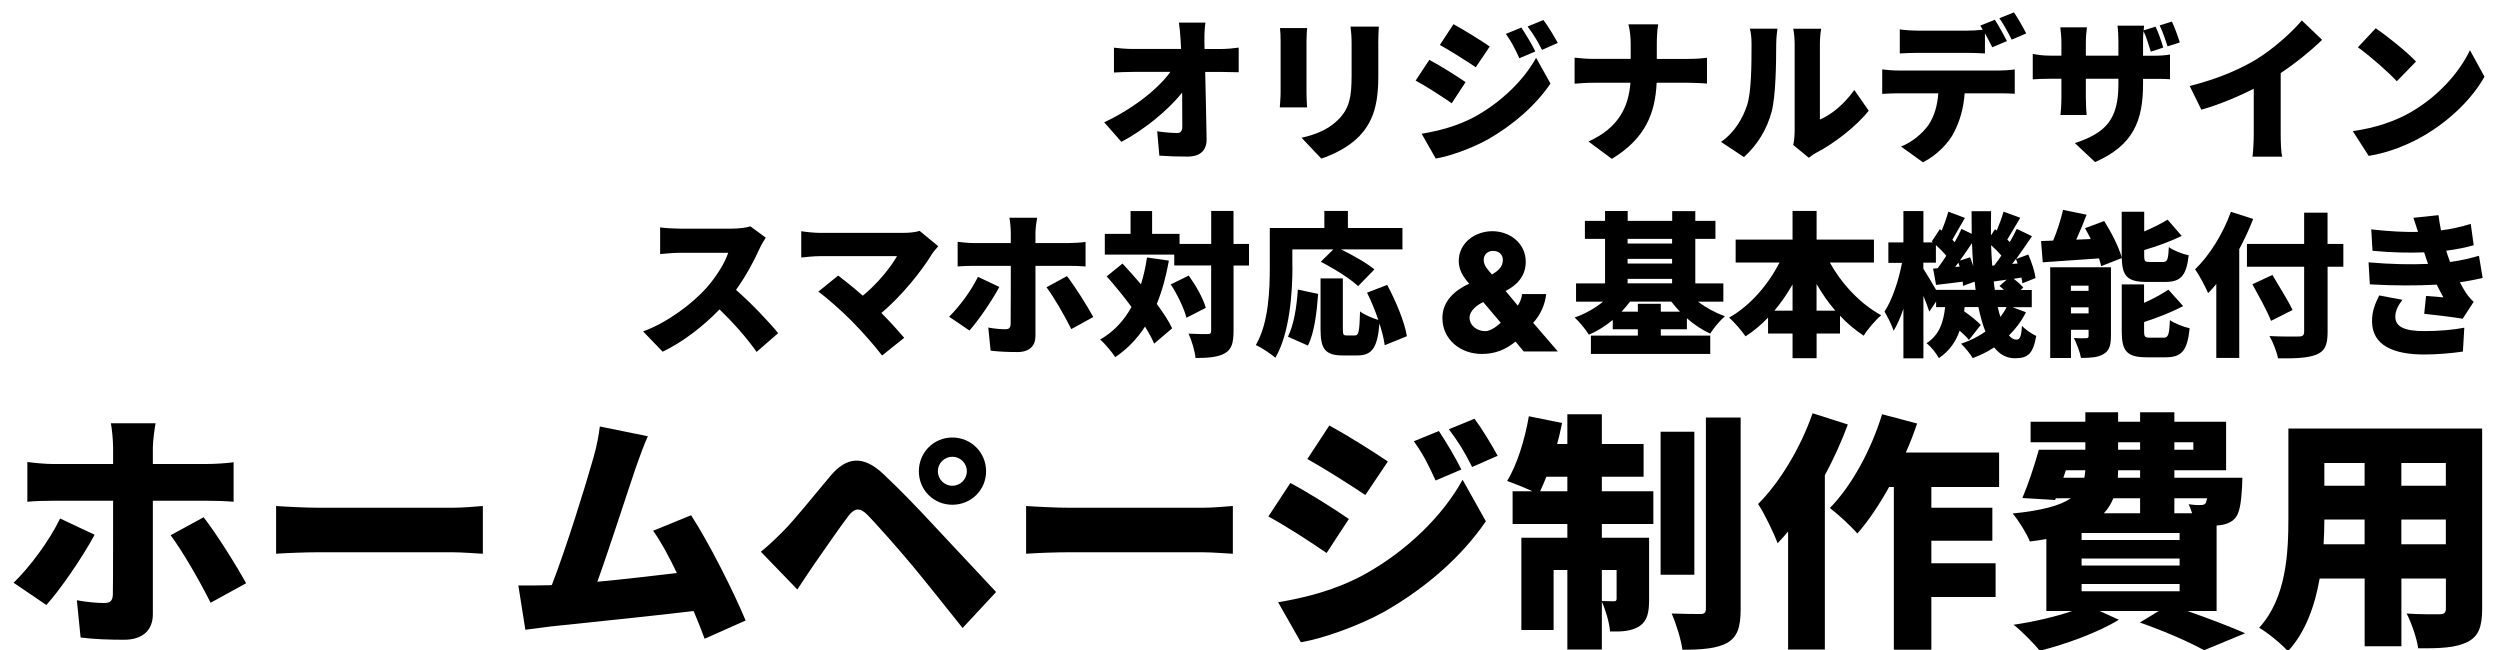
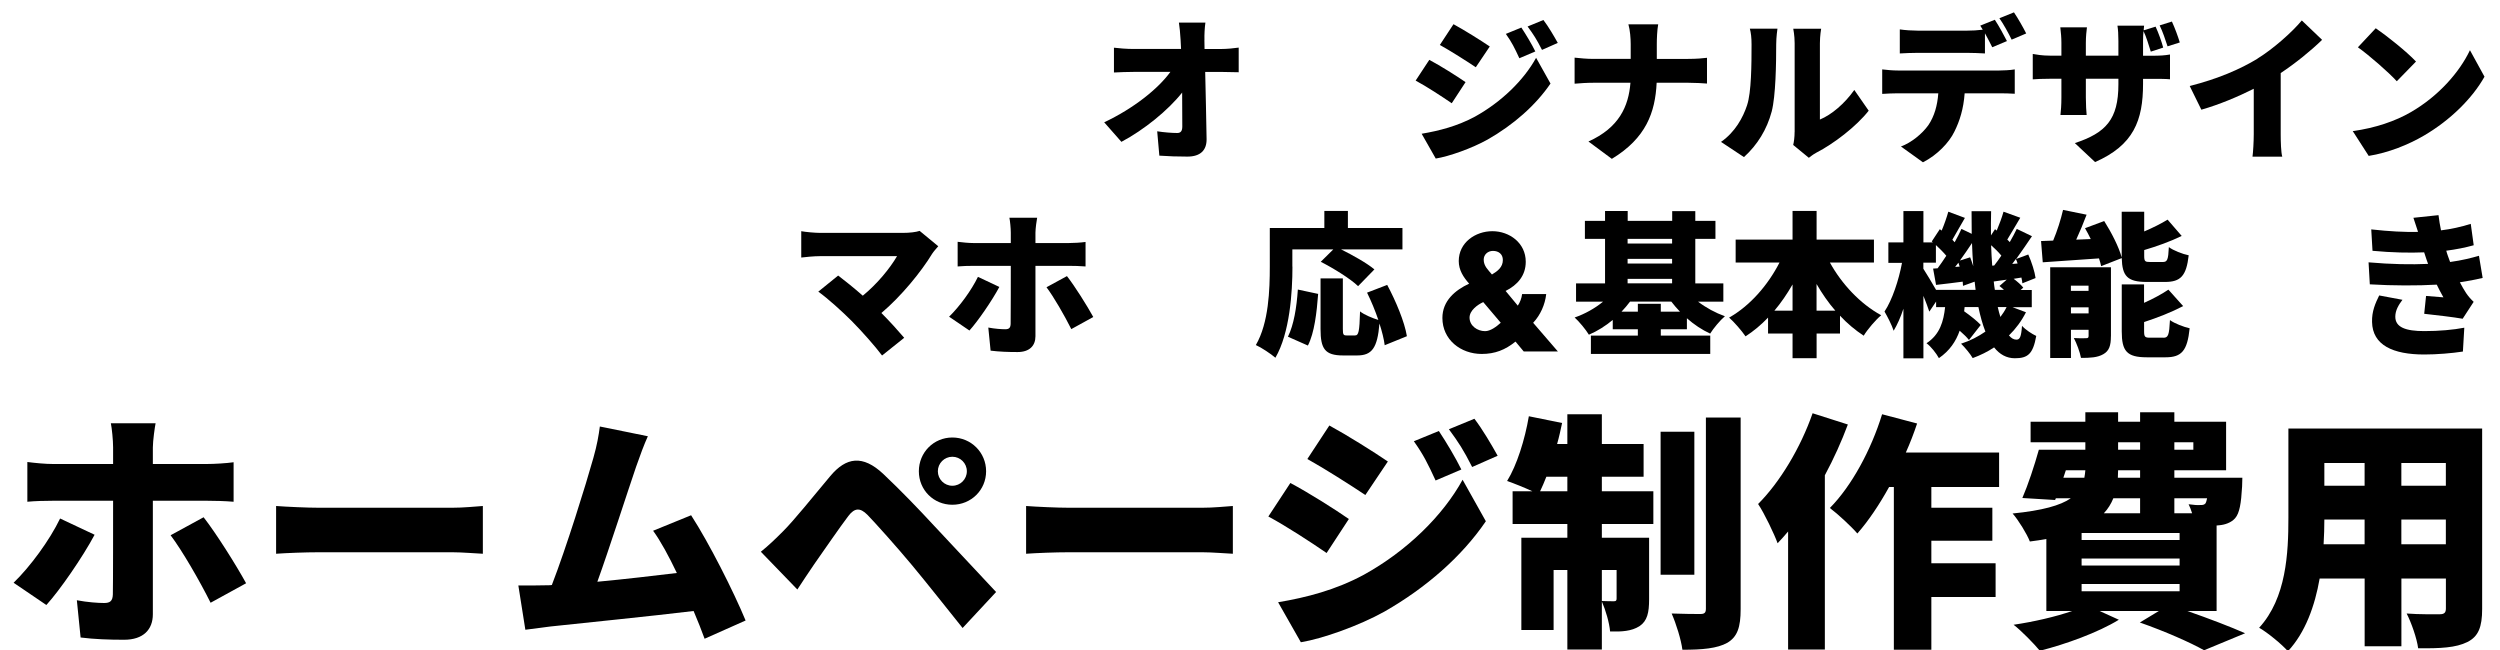
<svg xmlns="http://www.w3.org/2000/svg" id="_レイヤー_1" data-name="レイヤー 1" viewBox="0 0 500 130">
  <path d="M303.11,68.31c-2.08,1.68-4.13,2.48-6.77,2.48-4.19,0-7.86-2.84-7.86-7.2,0-3.4,2.51-5.54,5.35-6.86-1.15-1.29-2.08-2.71-2.08-4.52,0-3.7,3.33-5.97,6.73-5.97s6.67,2.34,6.67,6.11c0,2.77-1.65,4.65-4.03,5.84l2.44,2.94c.46-.69.76-1.49.86-2.31h4.82c-.23,2.11-1.16,4.19-2.61,5.74l4.95,5.74h-6.83l-1.65-1.98ZM296.65,60.42c-1.16.53-2.74,1.68-2.74,3.1,0,1.65,1.58,2.71,3.1,2.71,1.06,0,2.24-.86,3.14-1.68l-3.5-4.13ZM300.57,52c0-1.16-.83-1.82-1.98-1.82-1.02,0-1.85.73-1.85,1.75,0,1.29.89,2.05,1.65,2.97,1.16-.69,2.18-1.48,2.18-2.9Z" />
  <g>
-     <path d="M151.88,49.79c-1.02,2.29-2.67,5.4-4.68,8.19,3.01,2.6,6.73,6.54,8.43,8.65l-4.31,3.75c-1.98-2.82-4.62-5.8-7.41-8.5-3.26,3.38-7.32,6.51-11.38,8.46l-3.91-4.06c5.02-1.83,9.92-5.64,12.68-8.71,2.02-2.29,3.69-5.02,4.34-7.01h-9.64c-1.4,0-3.1.19-3.97.25v-5.33c1.08.16,3.07.25,3.97.25h10.36c1.55,0,3.01-.22,3.72-.46l3.07,2.26c-.28.4-.93,1.49-1.27,2.26Z" />
    <path d="M186.45,50.72c-2.2,3.63-6.2,8.53-10.17,11.88,1.67,1.67,3.35,3.54,4.56,4.96l-4.43,3.54c-1.36-1.83-4.03-4.84-6.08-6.91-1.8-1.8-4.71-4.46-6.67-5.86l3.97-3.22c1.3.99,3.1,2.42,4.93,4.03,2.95-2.42,5.46-5.52,6.85-7.91h-15.35c-1.27,0-3.13.19-3.81.28v-5.27c.81.16,2.76.34,3.81.34h16.46c1.4,0,2.64-.15,3.41-.4l3.72,3.07c-.5.59-.93,1.05-1.21,1.49Z" />
    <path d="M193.88,66.1l-4.06-2.76c2.08-2.02,4.46-5.27,5.77-7.97l4.28,2.02c-1.49,2.79-4.34,6.91-5.98,8.71ZM207.09,46.56v2.05h6.67c.96,0,2.48-.09,3.35-.22v4.9c-1.05-.09-2.42-.12-3.32-.12h-6.7v14.08c0,1.89-1.18,3.16-3.57,3.16-1.86,0-3.66-.06-5.4-.28l-.46-4.62c1.3.25,2.64.34,3.38.34s1.05-.25,1.09-1.05c.03-.87.03-10.23.03-11.63h-7.44c-.93,0-2.29.03-3.19.12v-4.93c.96.12,2.23.25,3.19.25h7.44v-2.08c0-.87-.15-2.39-.28-2.98h5.55c-.09.43-.34,2.17-.34,3.01ZM218.66,63.4l-4.4,2.42c-1.4-2.79-3.53-6.48-4.96-8.37l4.09-2.23c1.55,1.98,4.03,5.92,5.27,8.19Z" />
-     <path d="M233.78,52.11c-.56,3.19-1.36,6.08-2.42,8.68,1.27,1.74,2.39,3.41,3.07,4.87l-3.6,3.07c-.43-1.02-1.05-2.17-1.83-3.41-1.58,2.45-3.57,4.5-5.95,6.11-.56-.9-2.11-2.73-3.01-3.53,2.7-1.55,4.74-3.75,6.26-6.51-1.58-2.14-3.32-4.28-4.96-6.11l3.16-2.57c1.18,1.27,2.45,2.7,3.69,4.15.53-1.67.93-3.47,1.21-5.36l4.37.62ZM249.81,53.1h-3.1v13.08c0,2.42-.4,3.69-1.71,4.46-1.33.78-3.32.96-5.89.96-.12-1.33-.77-3.5-1.4-4.87,1.61.09,3.26.09,3.81.09.53,0,.71-.16.71-.68v-13.05h-7.38v-2.17h-13.89v-4.15h5.15v-4.56h4.31v4.56h5.49v2.02h6.33v-6.6h4.46v6.6h3.1v4.31ZM237.75,55.12c1.43,1.98,2.91,4.59,3.41,6.45l-3.88,1.98c-.43-1.8-1.77-4.59-3.13-6.67l3.6-1.77Z" />
    <path d="M258.49,53.32c0,5.18-.53,13.27-3.41,18.23-.84-.74-2.85-2.08-3.91-2.54,2.6-4.46,2.79-11.13,2.79-15.69v-7.72h10.91v-3.41h4.71v3.41h10.91v4.28h-12.28c2.33,1.15,5.15,2.73,6.67,4l-3.26,3.35c-1.52-1.46-4.9-3.57-7.47-4.87l2.51-2.48h-8.19v3.44ZM257.59,67.34c1.18-2.39,1.74-5.86,1.98-9.43l4.06.87c-.28,3.69-.74,7.78-2.05,10.33l-4-1.77ZM276.94,69.04c-.15-1.21-.53-2.73-1.05-4.34-.4,4.93-1.52,6.39-4.46,6.39h-2.82c-3.63,0-4.5-1.33-4.5-5.27v-10.14h4.46v10.11c0,1.18.12,1.3.81,1.3h1.61c.74,0,.9-.71,1.02-4.81.84.68,2.51,1.36,3.66,1.71-.62-1.83-1.43-3.78-2.26-5.46l4.03-1.55c1.74,3.26,3.47,7.38,3.94,10.26l-4.43,1.8Z" />
  </g>
  <g>
    <path d="M332.16,65.85v1.27h9.89v3.66h-23.87v-3.66h9.39v-1.27h-5.02v-1.86c-1.46,1.21-3.07,2.23-4.77,2.95-.62-1.02-1.92-2.6-2.85-3.44,2.05-.71,4.06-1.83,5.67-3.16h-5.39v-3.66h5.8v-8.9h-4.03v-3.6h4.03v-1.98h4.53v1.98h8.9v-1.95h4.62v1.95h4.03v3.6h-4.03v8.9h5.61v3.66h-5.05c1.58,1.21,3.47,2.23,5.36,2.91-.96.81-2.29,2.42-2.95,3.47-1.61-.74-3.22-1.8-4.65-3.07v2.2h-5.21ZM327.57,62.34v-1.58h4.59v1.58h3.84c-.62-.65-1.21-1.33-1.74-2.02h-8.25c-.53.71-1.09,1.36-1.71,2.02h3.26ZM325.52,47.77v.93h8.9v-.93h-8.9ZM325.52,52.7h8.9v-.93h-8.9v.93ZM325.52,56.67h8.9v-.9h-8.9v.9Z" />
    <path d="M365.98,52.51c2.36,4.28,6.05,8.25,10.26,10.54-1.12.93-2.73,2.82-3.5,4.09-1.71-1.12-3.29-2.45-4.74-4v3.57h-4.68v4.93h-4.81v-4.93h-4.9v-3.19c-1.36,1.43-2.88,2.7-4.5,3.75-.77-1.12-2.26-2.85-3.29-3.75,4.19-2.36,7.78-6.51,10.08-11.01h-8.77v-4.59h11.38v-5.74h4.81v5.74h11.47v4.59h-8.81ZM358.51,62.13v-5.24c-1.09,1.89-2.29,3.66-3.63,5.24h3.63ZM367.06,62.13c-1.4-1.61-2.64-3.41-3.75-5.33v5.33h3.75Z" />
    <path d="M405.2,62.44c-.9,1.77-2.05,3.32-3.41,4.65.47.56.96.84,1.49.84.68,0,.96-.5,1.12-2.76.77.84,1.98,1.61,2.85,2.02-.65,3.6-1.67,4.46-4.28,4.46-1.67,0-3.04-.77-4.15-2.17-1.3.87-2.76,1.58-4.28,2.14-.46-.81-1.58-2.17-2.33-2.88,1.83-.59,3.44-1.43,4.87-2.42-.56-1.43-1.02-3.07-1.4-4.9h-2.76l-.09.84c1.24.87,2.6,1.95,3.32,2.73l-2.36,3.01c-.4-.53-1.12-1.21-1.86-1.86-.74,2.14-2.02,4.03-4.15,5.49-.5-.93-1.58-2.33-2.48-2.98,2.7-1.77,3.41-4.4,3.72-7.22h-1.8v-1.12l-1.36,2.02c-.28-.84-.71-2.02-1.18-3.16v12.5h-4v-9.92c-.56,1.71-1.24,3.22-1.95,4.4-.37-1.15-1.24-2.82-1.83-3.84,1.55-2.33,2.85-6.29,3.5-9.74h-2.73v-4.09h3.01v-6.26h4v6.26h1.89l-.22-.19,1.61-2.45.37.28c.53-1.24,1.02-2.67,1.33-3.78l3.32,1.24c-.9,1.49-1.77,3.13-2.51,4.37.15.15.31.34.46.5.53-.93.99-1.86,1.36-2.67l2.05.99c-.03-1.49-.03-3.01-.03-4.53h3.91c-.03,1.64-.06,3.26-.03,4.84l.81-1.24.34.28c.53-1.24,1.05-2.67,1.36-3.78l3.35,1.21c-.93,1.52-1.83,3.16-2.6,4.37.19.15.34.34.5.5.53-.93,1.02-1.83,1.4-2.64l3.04,1.46c-.99,1.46-2.08,3.07-3.16,4.56l2.42-.9c.68,1.52,1.3,3.47,1.46,4.71l-2.64,1.05c-.03-.34-.09-.71-.19-1.15l-1.55.25c.74.56,1.52,1.24,1.92,1.77l-.53.47h2.23v3.44h-3.84l2.7,1.02ZM395.12,57.97c-.06-.53-.12-1.09-.19-1.64l-2.33.84c0-.25-.03-.53-.06-.84-1.86.25-3.66.46-5.33.65l-.59-3.26.9-.06c.56-.74,1.15-1.61,1.74-2.51-.56-.68-1.33-1.43-2.08-2.14v3.53h-2.51v1.21c.56.87,1.77,2.85,2.54,4.22h7.91ZM391.93,53.32c-.09-.28-.16-.53-.25-.78l-.65.84.9-.06ZM394.03,51.46c.22.56.43,1.18.62,1.77-.12-1.49-.19-3.04-.25-4.62-.78,1.18-1.61,2.39-2.42,3.5l2.05-.65ZM398.84,53.1c.47-.59.96-1.27,1.43-1.98-.56-.68-1.3-1.43-2.05-2.08.06,1.4.12,2.76.22,4.09l.4-.03ZM400.79,57.97c-.31-.28-.62-.56-.9-.77l1.46-1.27c-.9.12-1.77.25-2.6.37.06.56.12,1.12.22,1.67h1.83ZM399.55,61.41c.15.71.34,1.36.53,1.98.47-.62.9-1.27,1.24-1.98h-1.77ZM403.52,52.7c-.09-.31-.22-.62-.34-.9-.25.34-.5.68-.74.99l1.09-.09Z" />
    <path d="M420.23,53.23c-.09-.47-.25-.99-.43-1.55-4.03.28-8.09.56-11.25.78l-.34-4.25c.74-.03,1.55-.06,2.42-.09.81-1.92,1.55-4.25,1.98-6.14l4.71.96c-.65,1.71-1.36,3.44-2.08,4.99l2.91-.12c-.37-.74-.74-1.49-1.15-2.17l3.84-1.43c1.43,2.26,2.95,5.21,3.5,7.29v-9.15h4.5v3.94c1.74-.74,3.41-1.58,4.68-2.36l2.82,3.26c-2.29,1.12-4.99,2.08-7.5,2.82v1.12c0,1.15.16,1.27,1.18,1.27h2.54c.9,0,1.09-.43,1.21-2.98.9.68,2.76,1.4,3.97,1.64-.47,4.16-1.64,5.33-4.74,5.33h-3.66c-3.88,0-4.9-1.18-4.99-4.77l-4.12,1.61ZM422.18,67.27c0,1.83-.34,2.91-1.52,3.57-1.18.68-2.64.74-4.46.74-.22-1.18-.87-2.92-1.43-3.97.9.06,2.08.06,2.45.03.37,0,.5-.09.5-.47v-1.21h-3.53v5.64h-4.15v-18.14h12.15v13.8ZM414.18,57.13v1.05h3.53v-1.05h-3.53ZM417.72,62.68v-1.21h-3.53v1.21h3.53ZM432.69,67.55c.96,0,1.15-.56,1.3-3.53.93.68,2.73,1.36,3.94,1.64-.46,4.5-1.61,5.8-4.81,5.8h-3.78c-4,0-4.99-1.27-4.99-5.18v-9.4h4.46v3.69c1.83-.81,3.57-1.77,4.87-2.64l2.95,3.29c-2.36,1.24-5.18,2.33-7.81,3.19v1.83c0,1.18.19,1.3,1.24,1.3h2.64Z" />
-     <path d="M450.64,43.77c-.77,1.98-1.71,4.06-2.79,6.05v21.77h-4.59v-14.79c-.53.65-1.08,1.27-1.64,1.83-.46-1.12-1.8-3.66-2.6-4.77,2.85-2.73,5.58-7.1,7.16-11.5l4.46,1.43ZM468.68,53.35h-3.16v13.05c0,2.7-.59,3.84-2.26,4.53-1.67.68-4.19.78-7.66.74-.22-1.27-1.02-3.29-1.71-4.46,2.29.12,5.08.12,5.86.09.78,0,1.08-.25,1.08-.93v-13.02h-11.44v-4.56h11.44v-6.26h4.68v6.26h3.16v4.56ZM454.2,64.17c-.71-1.89-2.45-4.99-3.72-7.32l4-1.86c1.27,2.17,3.16,5.15,4.03,7.01l-4.31,2.17Z" />
    <path d="M485.61,52.76c-.09-.28-.19-.53-.28-.77-.19-.59-.37-1.09-.5-1.52-2.92.12-6.42.06-10.33-.31l-.25-4.28c3.63.4,6.64.56,9.36.5-.28-.9-.59-1.83-.93-2.82l5.02-.53c.12,1.08.31,2.08.5,3.04,2.05-.25,3.97-.68,5.95-1.3l.59,4.28c-1.67.47-3.54.84-5.49,1.09.09.37.22.71.34,1.08.12.34.28.74.43,1.18,2.48-.34,4.25-.81,5.77-1.24l.74,4.43c-1.4.34-2.91.62-4.56.87.4.77.84,1.52,1.24,2.14.46.68.9,1.18,1.52,1.77l-2.2,3.38c-1.74-.31-5.36-.74-7.69-.99l.37-3.57c1.09.09,2.6.22,3.47.28-.5-.87-.93-1.71-1.33-2.54-3.81.22-8.77.22-13.39-.06l-.25-4.4c4.56.4,8.53.46,11.88.31ZM479.06,63.34c0,2.14,2.11,2.88,5.8,2.88,2.95,0,5.8-.25,8-.68l-.28,4.77c-2.17.34-5.24.59-7.72.59-6.26,0-10.36-1.86-10.45-6.51-.06-2.14.68-3.78,1.43-5.3l4.65.87c-.74.99-1.43,2.08-1.43,3.38Z" />
  </g>
  <g>
    <path d="M240.88,8c0,.59.03,1.18.03,1.8h3.29c1.12,0,2.73-.15,3.54-.28v4.93c-1.12-.03-2.39-.06-3.26-.06h-3.44c.09,4.43.22,9.08.28,13.43.03,2.2-1.21,3.5-3.84,3.5-2.05,0-3.72-.06-5.61-.19l-.43-4.87c1.36.22,3.01.34,4,.34.71,0,1.02-.4,1.02-1.3,0-1.83,0-4.19-.03-6.79-2.79,3.54-7.63,7.47-12.15,9.86l-3.44-3.91c5.86-2.76,10.76-6.67,13.24-10.08h-7.41c-1.18,0-2.73.06-3.88.12v-4.96c.87.12,2.64.25,3.75.25h9.67c-.03-.62-.06-1.21-.09-1.8-.09-1.43-.19-2.54-.34-3.47h5.3c-.15,1.05-.22,2.42-.19,3.47Z" />
-     <path d="M261.3,8.06v10.54c0,.77.06,2.08.12,2.88h-5.46c.03-.62.16-1.95.16-2.91v-10.51c0-.59-.03-1.67-.12-2.45h5.43c-.06.78-.12,1.33-.12,2.45ZM275.66,8.68v6.76c0,6.23-1.46,9.33-3.81,11.81-2.08,2.17-5.33,3.75-7.6,4.46l-3.94-4.16c3.22-.71,5.64-1.86,7.5-3.78,2.08-2.2,2.51-4.4,2.51-8.68v-6.42c0-1.36-.09-2.42-.22-3.35h5.67c-.06.93-.12,1.98-.12,3.35Z" />
    <path d="M293.11,16.43l-2.76,4.22c-1.89-1.3-5.02-3.35-7.22-4.53l2.73-4.15c2.23,1.18,5.52,3.26,7.26,4.46ZM294.97,23.34c5.33-2.95,9.8-7.32,12.25-11.78l2.88,5.15c-2.98,4.37-7.41,8.25-12.56,11.19-3.16,1.77-7.72,3.38-10.39,3.81l-2.82-4.96c3.5-.59,7.13-1.52,10.64-3.41ZM297.95,9.3l-2.79,4.15c-1.86-1.24-5.02-3.26-7.19-4.46l2.73-4.15c2.17,1.18,5.49,3.26,7.26,4.46ZM307.06,10.29l-3.19,1.36c-.99-2.14-1.49-3.16-2.7-4.87l3.1-1.27c.93,1.4,2.11,3.38,2.79,4.77ZM311.56,8.58l-3.16,1.4c-1.09-2.14-1.67-3.04-2.88-4.68l3.16-1.3c1.02,1.33,2.14,3.26,2.88,4.59Z" />
    <path d="M325.69,4.86h5.95c-.22,1.18-.28,2.98-.28,3.97v2.95h6.26c1.64,0,3.04-.12,3.78-.22v5.15c-.74-.06-2.42-.16-3.81-.16h-6.26c-.28,5.92-2.11,11.07-8.96,15.22l-4.68-3.47c6.14-2.76,8.03-7.04,8.4-11.75h-7.26c-1.46,0-2.76.09-3.91.19v-5.21c1.12.12,2.45.25,3.78.25h7.44v-2.98c0-1.09-.12-2.76-.46-3.94Z" />
    <path d="M349.41,21.05c.87-2.54.9-8.25.9-12.12,0-1.46-.12-2.36-.34-3.19h5.52s-.25,1.64-.25,3.13c0,3.81-.09,10.29-.9,13.43-.96,3.6-2.85,6.67-5.55,9.12l-4.59-3.04c2.82-1.95,4.4-4.87,5.21-7.32ZM358.93,26.41V8.62c0-1.52-.28-2.88-.28-2.88h5.58s-.25,1.4-.25,2.92v15.25c2.33-.96,4.96-3.19,6.88-5.92l2.88,4.15c-2.51,3.19-7.04,6.64-10.48,8.4-.74.4-1.15.78-1.49,1.02l-3.13-2.57c.16-.65.28-1.61.28-2.57Z" />
    <path d="M379.57,14.1h20.31c.65,0,2.2-.06,3.07-.22v4.87c-.84-.06-2.14-.09-3.07-.09h-6.95c-.22,3.1-.99,5.55-2.05,7.66-1.05,2.2-3.47,4.71-6.29,6.14l-4.4-3.16c2.08-.77,4.25-2.54,5.49-4.28,1.21-1.8,1.8-3.94,1.98-6.36h-8.09c-.9,0-2.26.06-3.13.12v-4.9c.96.12,2.17.22,3.13.22ZM401.4,8.21l-2.95,1.24c-.4-.81-.93-1.83-1.46-2.79v4.03c-1.15-.06-2.42-.12-3.6-.12h-9.83c-1.08,0-2.57.06-3.6.12v-4.81c1.05.16,2.54.25,3.6.25h9.83c1.02,0,2.14-.06,3.16-.19-.15-.28-.34-.56-.5-.81l2.91-1.18c.78,1.15,1.86,3.16,2.42,4.25ZM405.24,6.69l-2.91,1.24c-.62-1.27-1.61-3.1-2.45-4.28l2.91-1.18c.81,1.18,1.92,3.16,2.45,4.22Z" />
    <path d="M419,32.4l-4.03-3.78c6.2-2.05,8.71-4.74,8.71-11.75v-1.12h-6.51v3.75c0,1.52.09,2.73.16,3.5h-5.24c.09-.78.19-1.98.19-3.5v-3.75h-2.23c-1.67,0-2.6.06-3.5.12v-5.08c.71.12,1.83.34,3.5.34h2.23v-2.57c0-1.02-.09-2.02-.22-3.1h5.33c-.09.74-.22,1.8-.22,3.13v2.54h6.51v-2.92c0-1.27-.06-2.29-.19-3.07h5.33c-.03.28-.06.59-.09.93l2.39-.74c.59,1.27,1.21,3.01,1.52,4.19l-2.48.81c-.43-1.33-.87-2.91-1.46-4.12-.06.59-.09,1.24-.09,2.02v2.92h1.64c1.8,0,2.67-.06,3.75-.25v4.96c-.87-.09-1.95-.09-3.72-.09h-1.67v.99c0,7.35-1.89,12.28-9.61,15.66ZM435.96,8.49l-2.45.78c-.43-1.33-.96-2.92-1.58-4.19l2.45-.77c.59,1.27,1.24,3.04,1.58,4.19Z" />
    <path d="M451.49,11.72c3.13-1.92,6.91-5.27,8.87-7.63l4.06,3.88c-2.33,2.26-5.33,4.68-8.28,6.64v12.22c0,1.49.06,3.63.31,4.5h-5.95c.12-.84.25-3.01.25-4.5v-9.08c-3.13,1.58-6.88,3.16-10.48,4.19l-2.33-4.74c5.64-1.43,10.08-3.35,13.55-5.46Z" />
    <path d="M482.15,22.44c5.58-3.22,9.77-8.03,11.84-12.4l2.91,5.3c-2.48,4.4-6.88,8.71-12.06,11.75-3.16,1.86-7.19,3.47-11.1,4.09l-3.19-4.96c4.56-.62,8.56-2.02,11.6-3.78ZM483.2,12.31l-3.84,3.94c-1.64-1.8-5.55-5.21-7.78-6.79l3.57-3.81c2.14,1.46,6.2,4.68,8.06,6.67Z" />
  </g>
  <g>
    <path d="M9.27,121l-6.55-4.45c3.35-3.25,7.2-8.5,9.3-12.85l6.9,3.25c-2.4,4.5-7,11.15-9.65,14.05ZM30.57,89.5v3.3h10.75c1.55,0,4-.15,5.4-.35v7.9c-1.7-.15-3.9-.2-5.35-.2h-10.8v22.7c0,3.05-1.9,5.1-5.75,5.1-3,0-5.9-.1-8.7-.45l-.75-7.45c2.1.4,4.25.55,5.45.55s1.7-.4,1.75-1.7c.05-1.4.05-16.5.05-18.75h-12c-1.5,0-3.7.05-5.15.2v-7.95c1.55.2,3.6.4,5.15.4h12v-3.35c0-1.4-.25-3.85-.45-4.8h8.95c-.15.7-.55,3.5-.55,4.85ZM49.22,116.65l-7.1,3.9c-2.25-4.5-5.7-10.45-8-13.5l6.6-3.6c2.5,3.2,6.5,9.55,8.5,13.2Z" />
    <path d="M63.87,101.55h26.55c2.25,0,4.7-.25,6.15-.35v9.55c-1.3-.05-4.1-.3-6.15-.3h-26.55c-2.85,0-6.6.15-8.65.3v-9.55c2,.15,6.2.35,8.65.35Z" />
    <path d="M127.22,93.35c-1.7,4.95-5.35,16.35-7.75,23,5.35-.5,11.3-1.2,15.9-1.75-1.6-3.35-3.25-6.4-4.75-8.45l7.6-3.1c3.6,5.55,8.5,15.25,10.9,21.05l-8.2,3.65c-.6-1.65-1.35-3.55-2.2-5.55-8.25,1-22.6,2.45-28.65,3.1-1.25.15-3.35.45-5,.65l-1.4-8.85c1.8,0,4.25,0,5.95-.05.25,0,.5,0,.75-.05,2.9-7.5,6.8-20.05,8.3-25.4.75-2.65,1.05-4.45,1.3-6.3l9.6,1.95c-.75,1.65-1.55,3.8-2.35,6.1Z" />
    <path d="M156.62,106.25c2.2-2.2,5.85-6.75,9.45-11.05,3.15-3.75,6.45-4.3,10.6-.4,3.55,3.35,7.1,7.05,10.15,10.35,3.35,3.6,8.55,9.15,12.4,13.25l-6.7,7.2c-3.25-4.05-7.35-9.25-10.15-12.6-2.95-3.55-7.25-8.35-8.9-10.05-1.45-1.45-2.55-1.4-3.8.25-1.75,2.3-4.9,6.9-6.8,9.6-1.2,1.75-2.45,3.65-3.4,5.1l-7.3-7.55c1.6-1.3,2.8-2.45,4.45-4.1ZM190.47,87.5c3.75,0,6.75,3,6.75,6.75s-3,6.7-6.75,6.7-6.7-2.95-6.7-6.7,2.95-6.75,6.7-6.75ZM190.47,97.15c1.6,0,2.9-1.3,2.9-2.9s-1.3-2.9-2.9-2.9-2.9,1.3-2.9,2.9,1.3,2.9,2.9,2.9Z" />
    <path d="M213.87,101.55h26.55c2.25,0,4.7-.25,6.15-.35v9.55c-1.3-.05-4.1-.3-6.15-.3h-26.55c-2.85,0-6.6.15-8.65.3v-9.55c2,.15,6.2.35,8.65.35Z" />
    <path d="M269.77,103.8l-4.45,6.8c-3.05-2.1-8.1-5.4-11.65-7.3l4.4-6.7c3.6,1.9,8.9,5.25,11.7,7.2ZM272.77,114.95c8.6-4.75,15.8-11.8,19.75-19l4.65,8.3c-4.8,7.05-11.95,13.3-20.25,18.05-5.1,2.85-12.45,5.45-16.75,6.15l-4.55-8c5.65-.95,11.5-2.45,17.15-5.5ZM277.57,92.3l-4.5,6.7c-3-2-8.1-5.25-11.6-7.2l4.4-6.7c3.5,1.9,8.85,5.25,11.7,7.2ZM292.27,93.9l-5.15,2.2c-1.6-3.45-2.4-5.1-4.35-7.85l5-2.05c1.5,2.25,3.4,5.45,4.5,7.7ZM299.53,91.15l-5.1,2.25c-1.75-3.45-2.7-4.9-4.65-7.55l5.1-2.1c1.65,2.15,3.45,5.25,4.65,7.4Z" />
    <path d="M320.37,98.25h10.3v6.55h-10.3v2.75h9.45v12.3c0,2.65-.35,4.35-1.95,5.4-1.6,1-3.5,1.1-5.85,1.05-.15-1.75-.9-4.3-1.65-6v9.6h-6.9v-15.9h-2.75v12h-6.45v-18.45h9.2v-2.75h-10.95v-6.55h3.95c-1.6-.75-3.75-1.6-5.05-2.05,1.95-3.15,3.55-8.25,4.35-12.95l6.65,1.35c-.3,1.4-.6,2.8-1,4.2h2.05v-5.95h6.9v5.95h8.35v6.55h-8.35v2.9ZM313.47,98.25v-2.9h-4.2c-.4,1.05-.85,2.05-1.25,2.9h5.45ZM320.37,114v6.2c.95.05,2,.05,2.4.05s.55-.1.55-.55v-5.7h-2.95ZM338.87,114.95h-6.75v-28.6h6.75v28.6ZM348.13,83.5v38.3c0,3.65-.65,5.55-2.65,6.75-2.05,1.15-5.05,1.4-9,1.4-.25-2-1.25-5.2-2.15-7.25,2.4.1,4.9.1,5.75.1.8,0,1.1-.25,1.1-1.05v-38.25h6.95Z" />
    <path d="M369.57,84.9c-1.25,3.35-2.8,6.8-4.6,10.15v34.85h-7.35v-23.6c-.7.85-1.4,1.6-2.1,2.35-.65-1.8-2.65-6-3.9-7.85,4.35-4.35,8.5-11.25,10.9-18.15l7.05,2.25ZM386.27,97.4v4.15h12.2v6.6h-12.2v4.5h12.85v6.75h-12.85v10.55h-7.5v-32.55h-.95c-2,3.6-4.15,6.8-6.35,9.3-1.15-1.35-3.95-3.95-5.5-5.1,4.35-4.4,8.25-11.6,10.45-18.75l7,1.85c-.65,1.95-1.4,3.9-2.25,5.8h18.65v6.9h-13.55Z" />
    <path d="M437.47,122.2c4.3,1.5,8.75,3.2,11.55,4.45l-8.2,3.4c-2.75-1.55-7.85-3.8-12.85-5.55l3.8-2.3h-11.85l3.85,1.75c-4.15,2.55-10.65,4.9-15.8,6.2-1.2-1.45-3.7-4-5.25-5.2,4.05-.6,8.4-1.6,11.7-2.75h-5.15v-14.4c-1.05.2-2.15.35-3.3.5-.6-1.55-2.3-4.3-3.45-5.6,5.95-.6,9.55-1.6,11.65-3.05h-3l-.15.35-6.55-.4c1.15-2.65,2.4-6.45,3.3-9.65h9.3v-1.5h-10.95v-4.1h10.95v-1.9h6.55v1.9h4.4v-1.9h6.85v1.9h10.35v9.7h-10.35v1.5h13.6s-.05,1.1-.05,1.75c-.2,3.4-.5,5.3-1.4,6.35-.8.9-2.05,1.3-3.15,1.4l-.55.05v17.1h-5.85ZM412.67,95.55h4.2c.1-.5.15-1,.2-1.5h-3.9l-.5,1.5ZM416.32,106.6v1.4h19.6v-1.4h-19.6ZM416.32,111.7v1.4h19.6v-1.4h-19.6ZM416.32,116.8v1.45h19.6v-1.45h-19.6ZM422.67,99.65c-.45,1.1-1.05,2.1-1.9,3h7.25v-3h-5.35ZM428.02,94.05h-4.4c0,.5-.05,1-.05,1.5h4.45v-1.5ZM423.62,89.95h4.4v-1.5h-4.4v1.5ZM434.87,88.45v1.5h3.8v-1.5h-3.8ZM434.87,99.65v3h3.55c-.2-.65-.45-1.3-.7-1.8,1.05.15,1.85.2,2.4.15.4,0,.7,0,1-.35.1-.2.2-.5.3-1h-6.55Z" />
    <path d="M496.43,121.8c0,3.6-.75,5.5-2.95,6.6-2.3,1.15-5.4,1.3-9.85,1.25-.25-1.95-1.35-5.1-2.3-6.95,2.45.2,5.7.15,6.6.15s1.25-.3,1.25-1.15v-6h-8.9v13.55h-7.35v-13.55h-9c-.95,5.45-2.85,10.8-6.35,14.55-1.15-1.35-4.15-3.8-5.75-4.7,5.45-5.95,5.85-14.95,5.85-22v-17.85h38.75v36.1ZM472.92,108.85v-4.95h-8.05c0,1.55-.05,3.2-.15,4.95h8.2ZM464.87,92.6v4.55h8.05v-4.55h-8.05ZM489.17,92.6h-8.9v4.55h8.9v-4.55ZM489.17,108.85v-4.95h-8.9v4.95h8.9Z" />
  </g>
</svg>